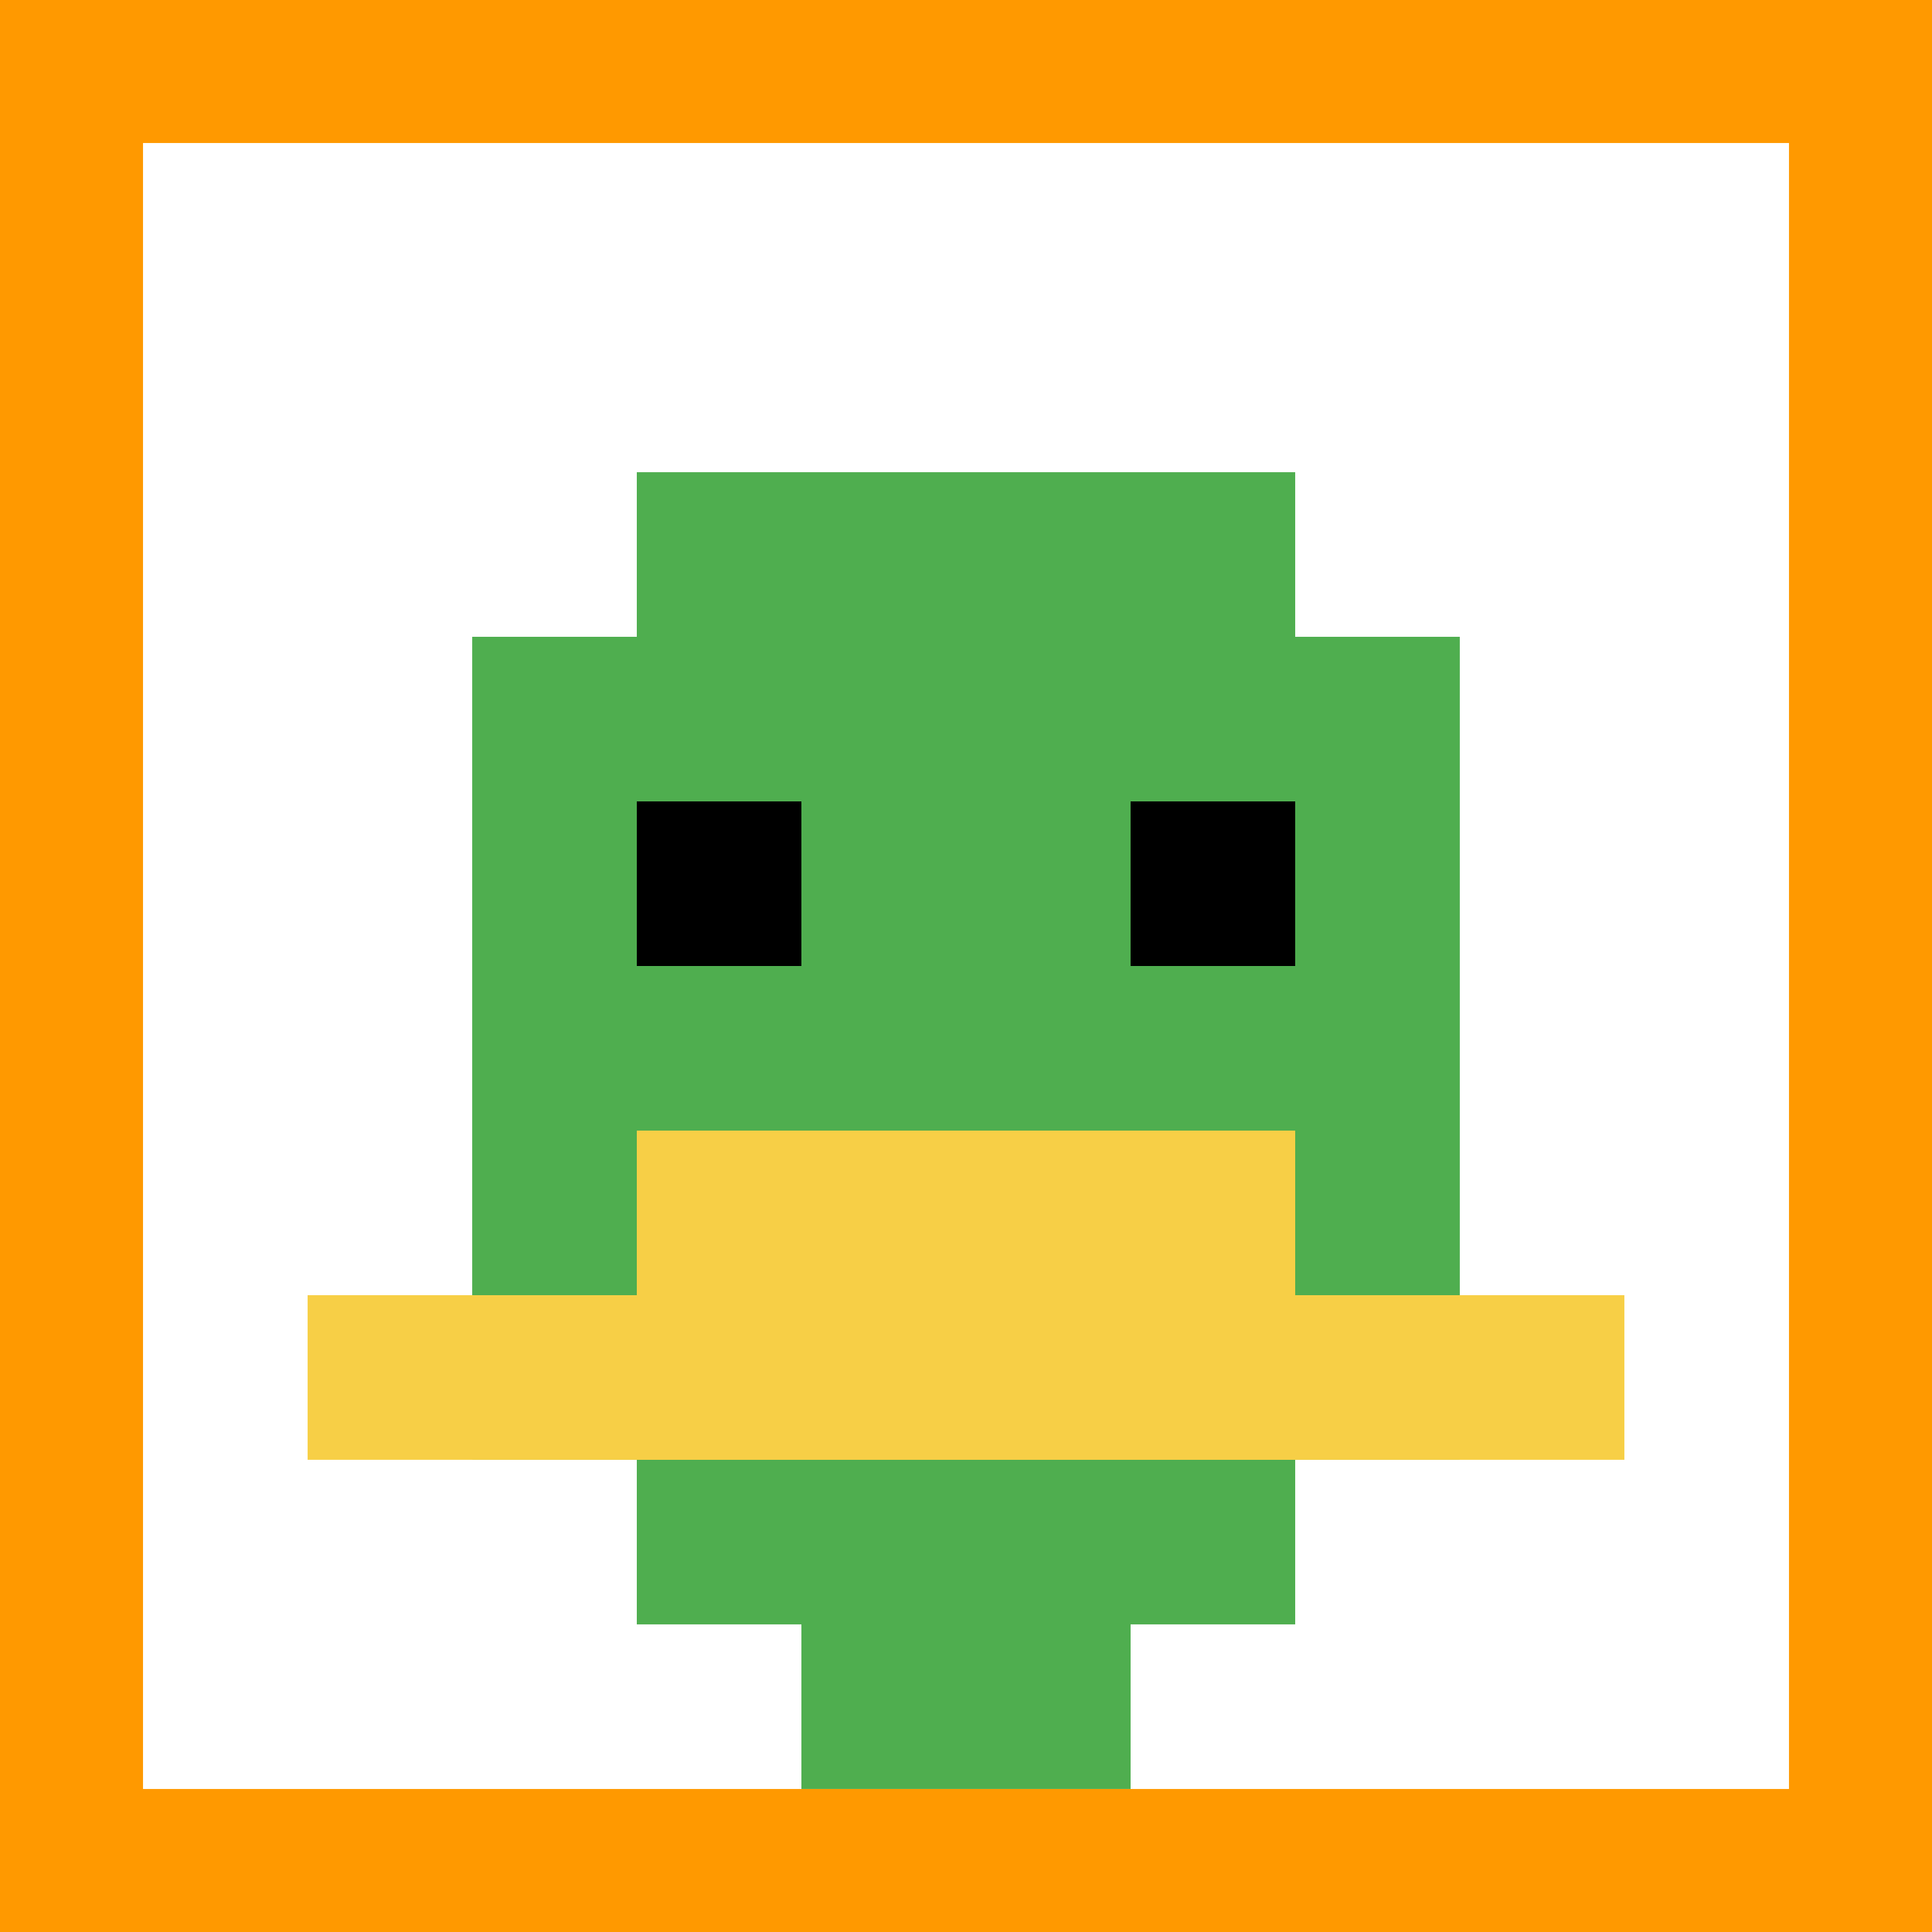
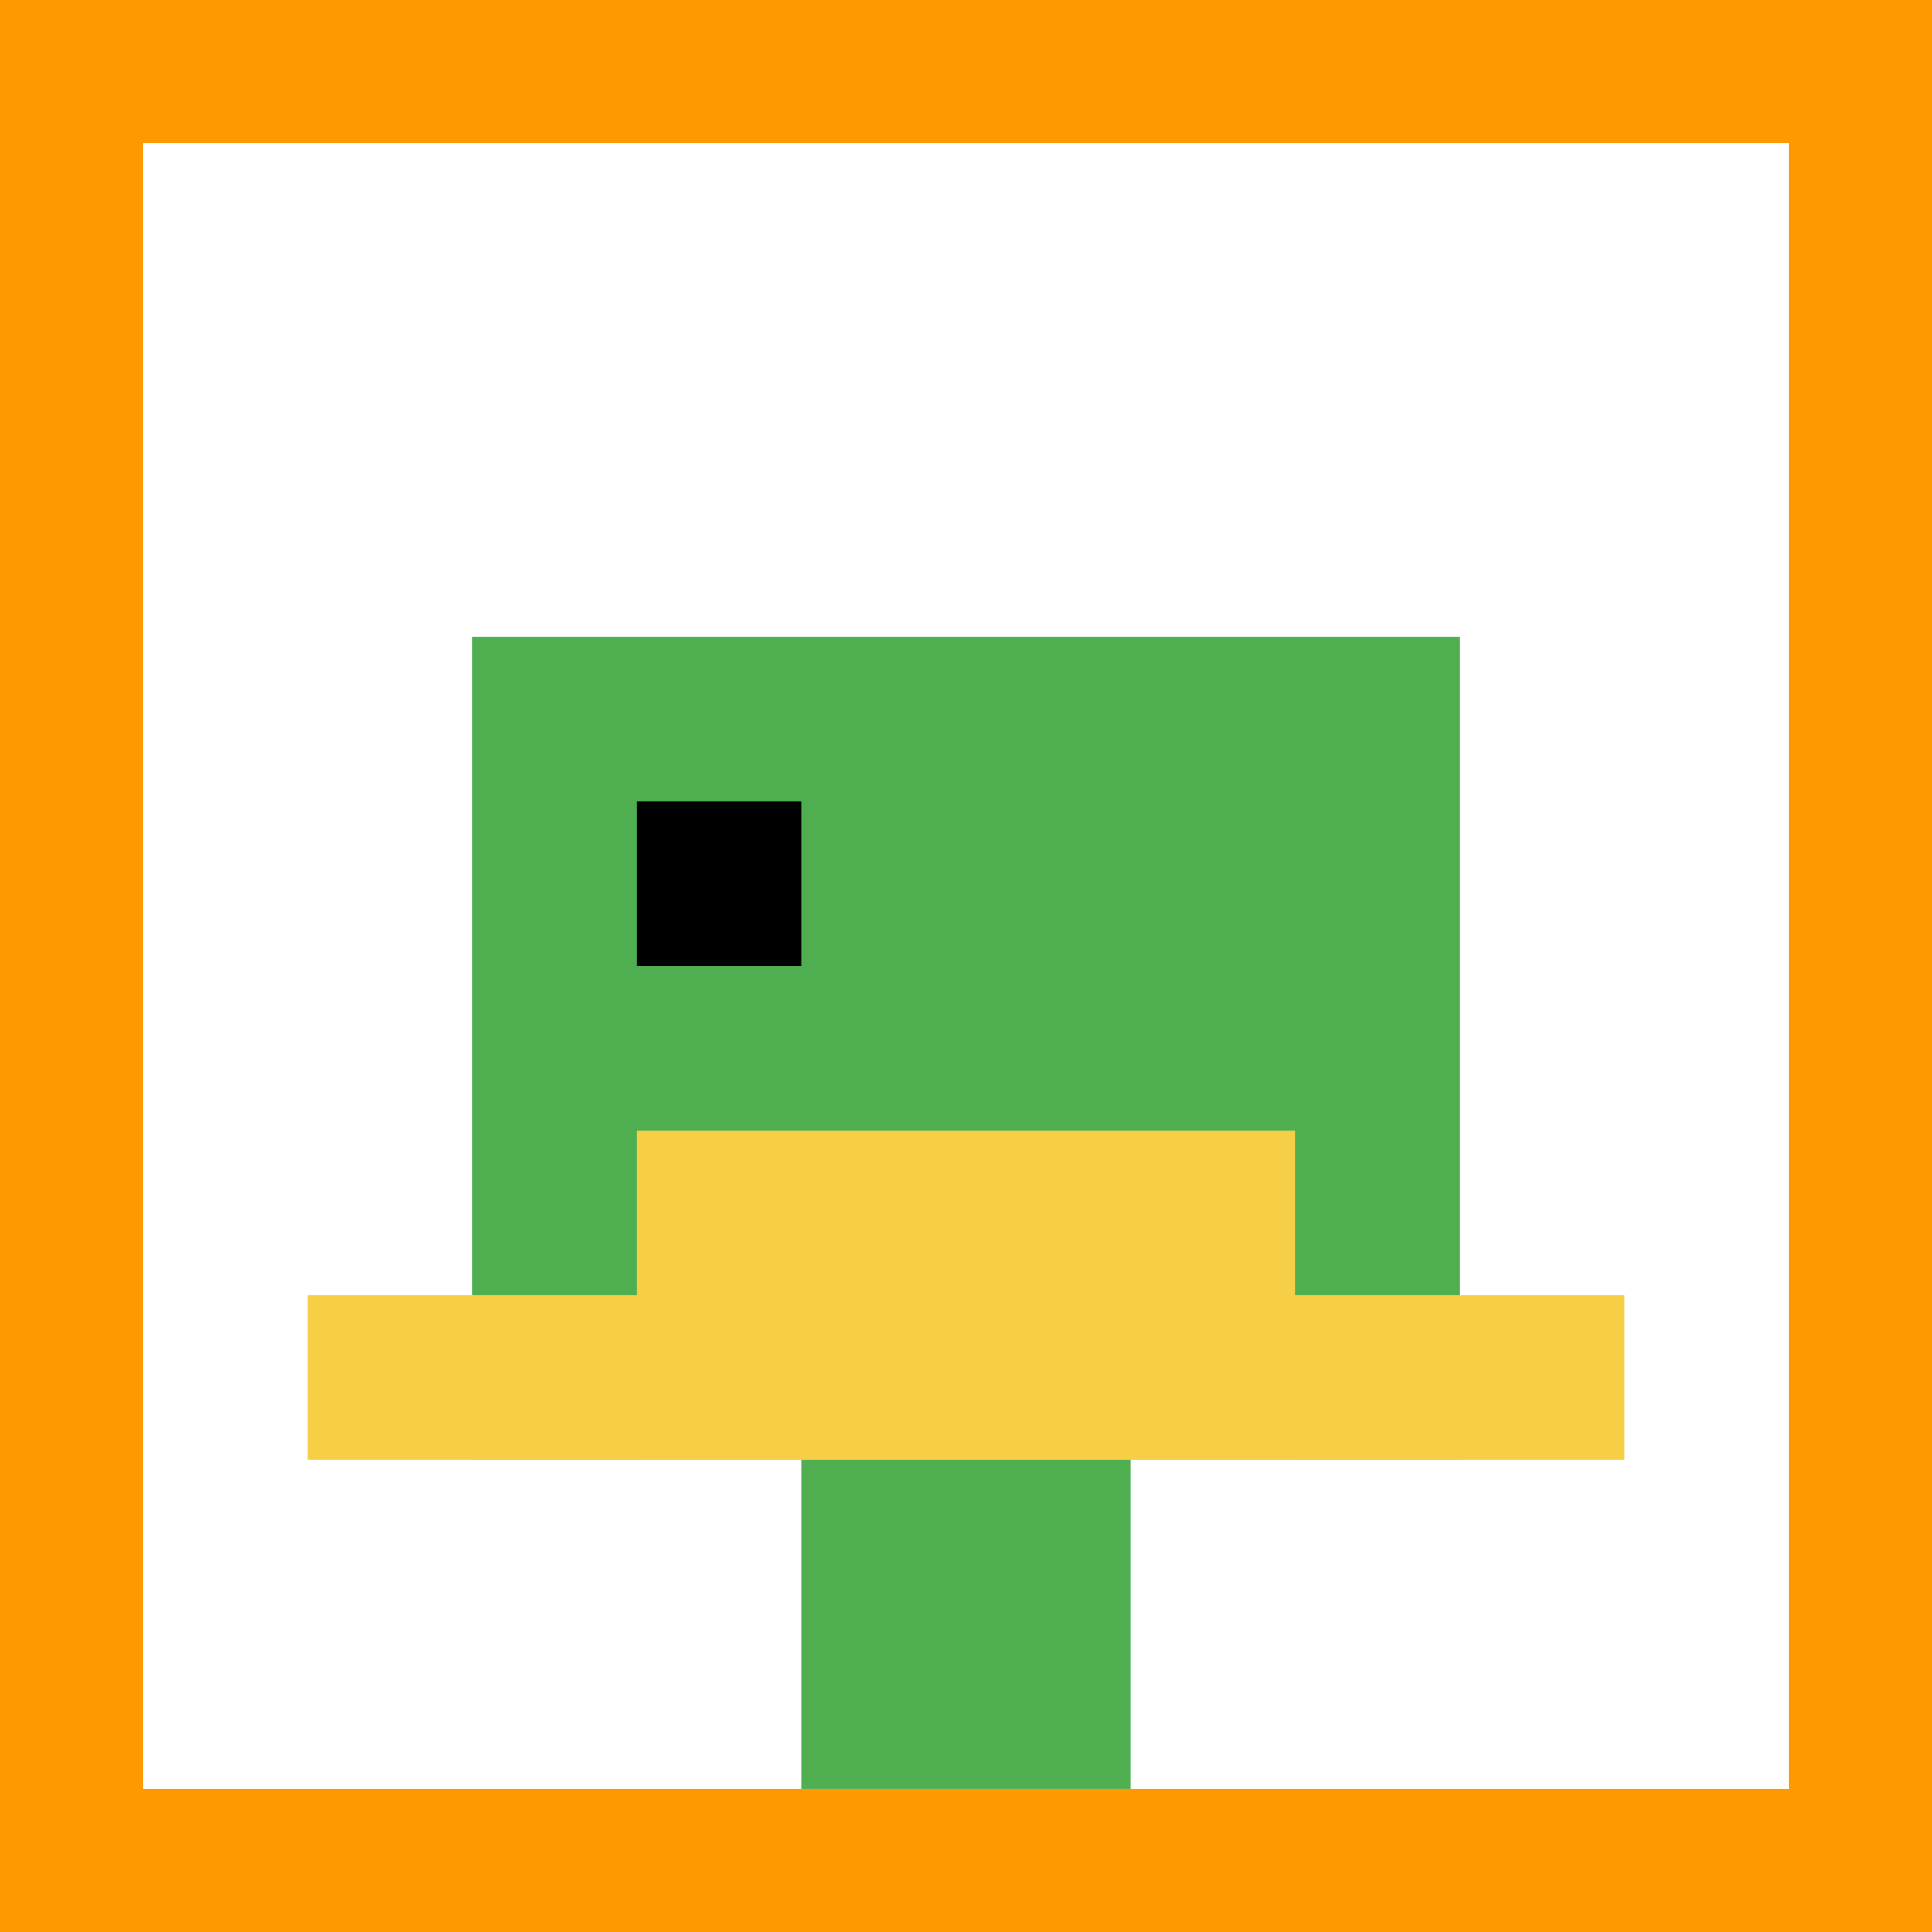
<svg xmlns="http://www.w3.org/2000/svg" version="1.1" width="824" height="824">
  <title>'goose-pfp-360696' by Dmitri Cherniak</title>
  <desc>seed=360696
backgroundColor=#ff9900
padding=20
innerPadding=61
timeout=10
dimension=1
border=false
Save=function(){return n.handleSave()}
frame=1212

Rendered at Tue Oct 03 2023 20:56:38 GMT-0700 (Pacific Daylight Time)
Generated in &lt;1ms
</desc>
  <defs />
  <rect width="100%" height="100%" fill="#ff9900" />
  <g>
    <g id="0-0">
      <rect x="61" y="61" height="702" width="702" fill="#ffffff" />
      <g>
-         <rect id="61-61-3-2-4-7" x="271.6" y="201.4" width="280.8" height="491.4" fill="#4FAE4F" />
        <rect id="61-61-2-3-6-5" x="201.4" y="271.6" width="421.2" height="351" fill="#4FAE4F" />
        <rect id="61-61-4-8-2-2" x="341.8" y="622.6" width="140.4" height="140.4" fill="#4FAE4F" />
        <rect id="61-61-1-7-8-1" x="131.2" y="552.4" width="561.6" height="70.2" fill="#F7CF46" />
        <rect id="61-61-3-6-4-2" x="271.6" y="482.2" width="280.8" height="140.4" fill="#F7CF46" />
        <rect id="61-61-3-4-1-1" x="271.6" y="341.8" width="70.2" height="70.2" fill="#000000" />
-         <rect id="61-61-6-4-1-1" x="482.2" y="341.8" width="70.2" height="70.2" fill="#000000" />
      </g>
      <rect x="61" y="61" stroke="white" stroke-width="0" height="702" width="702" fill="none" />
    </g>
  </g>
</svg>